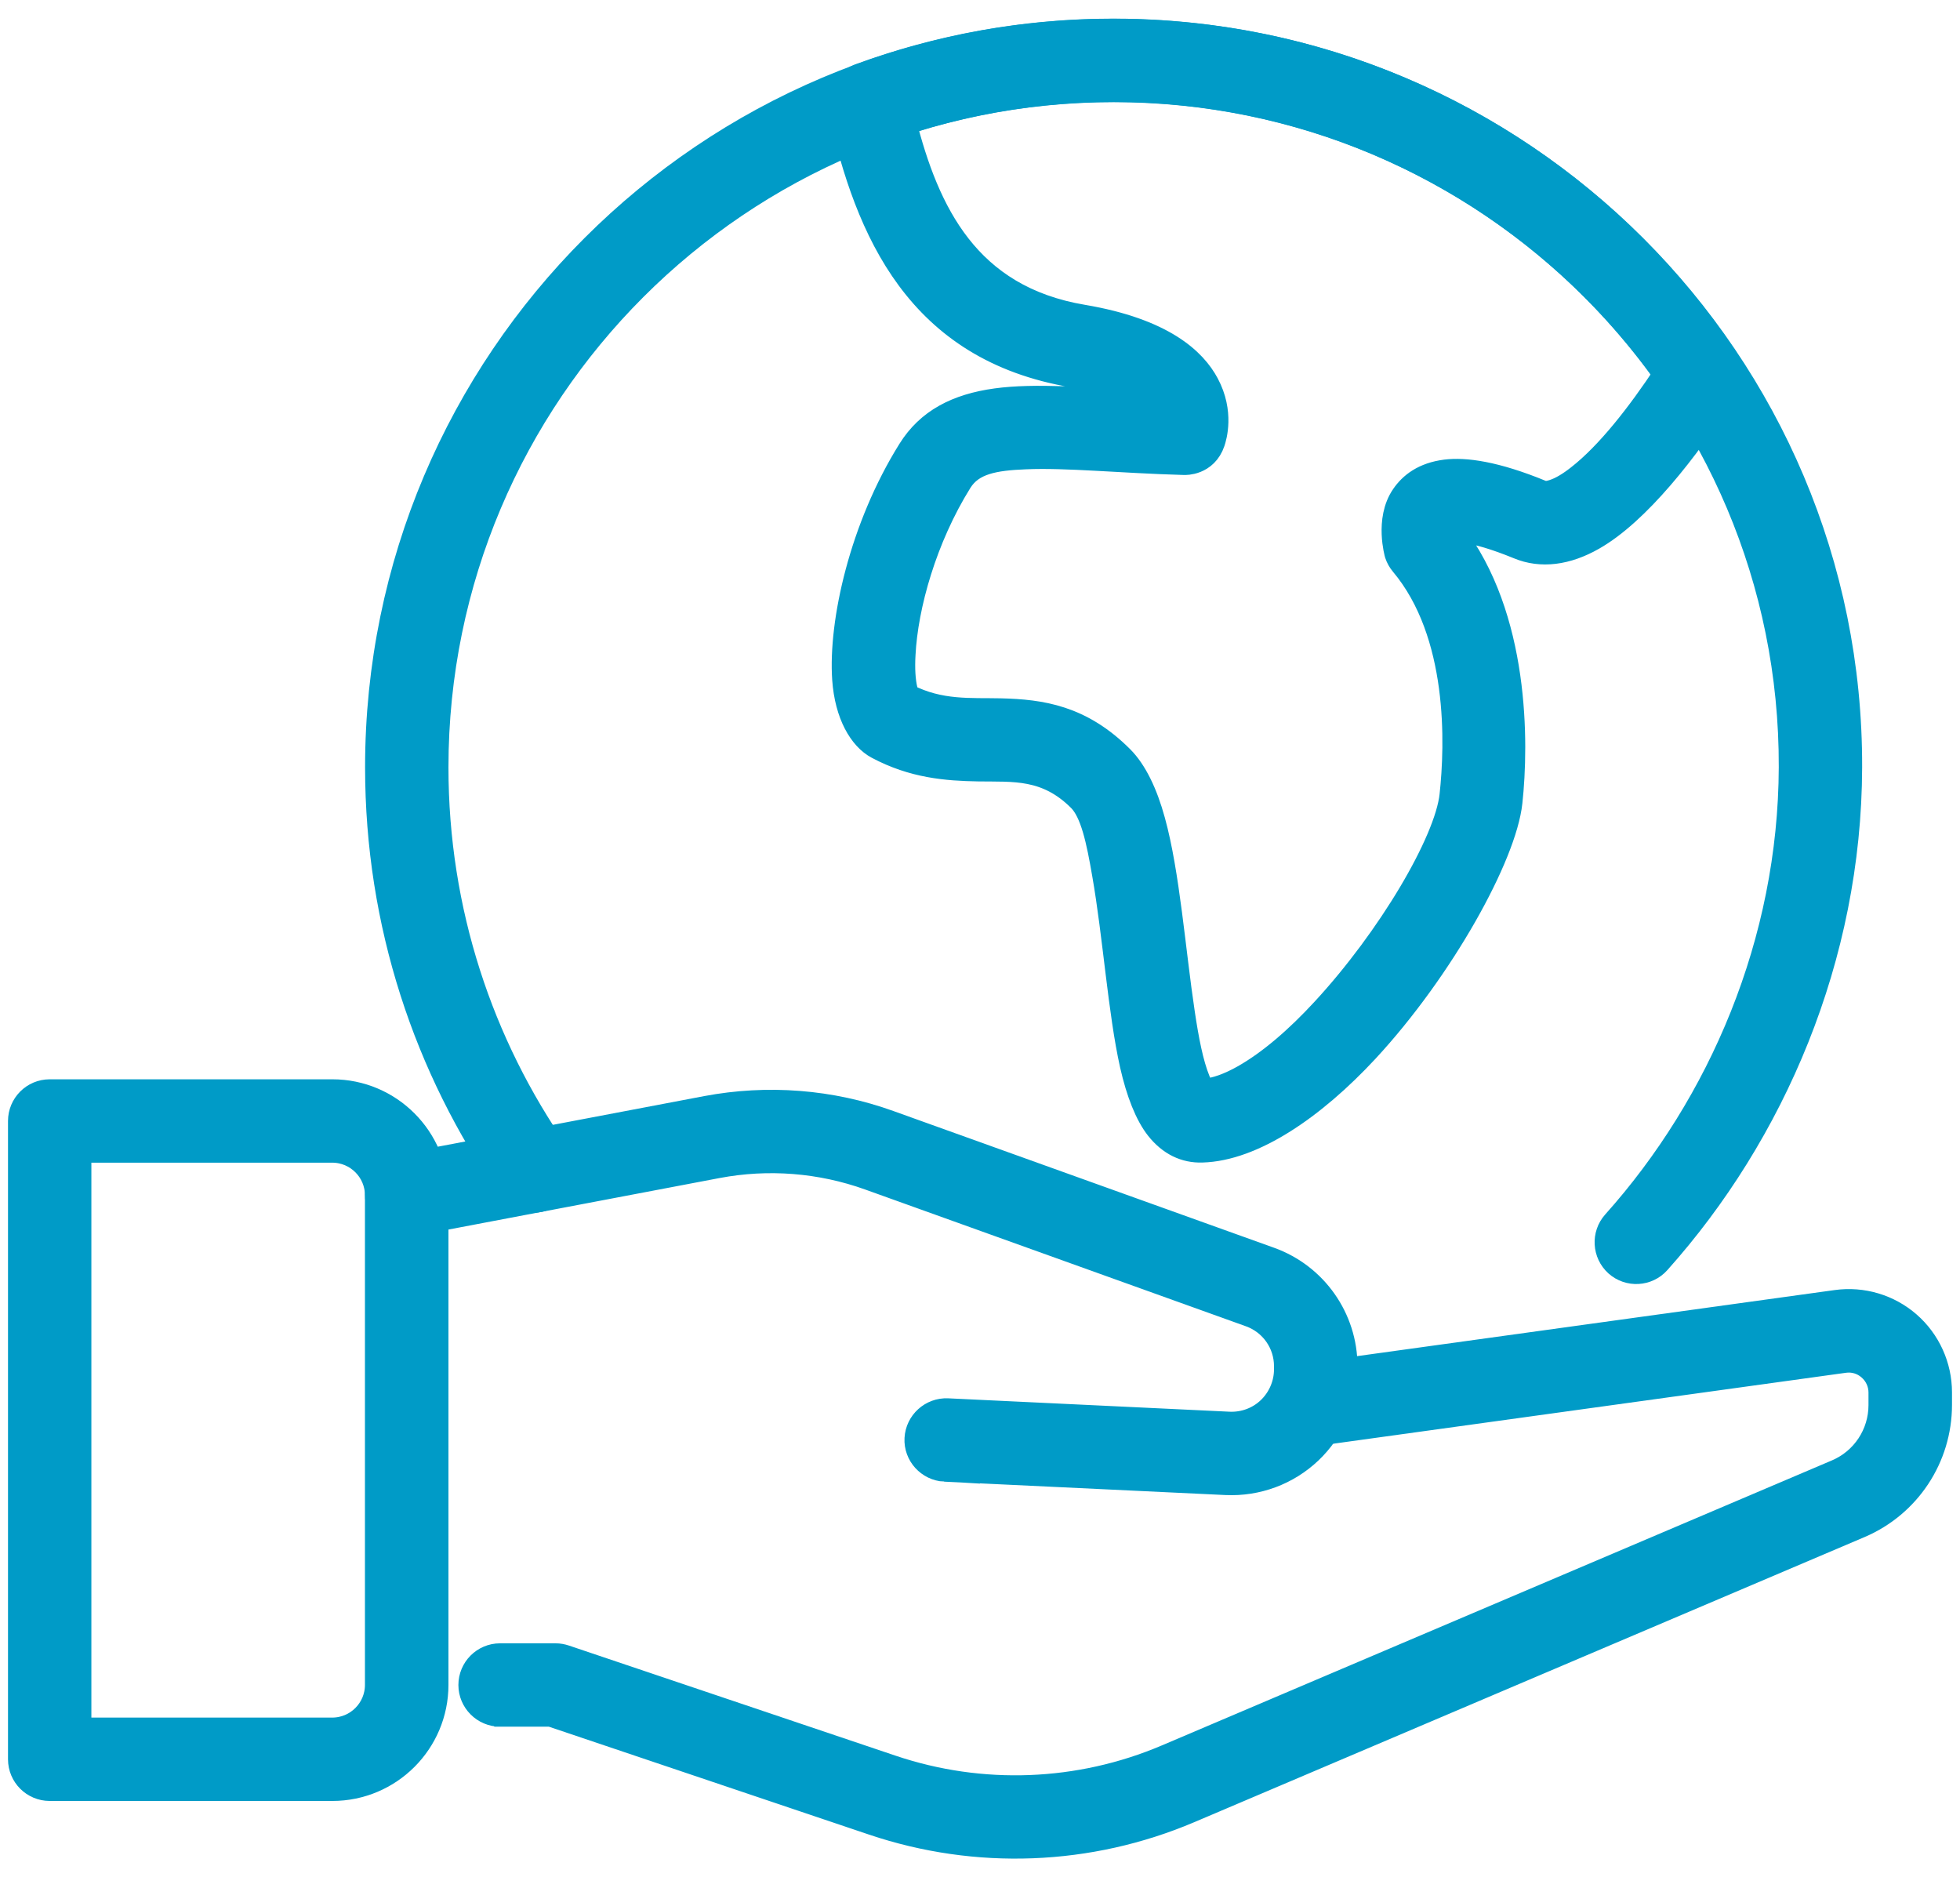
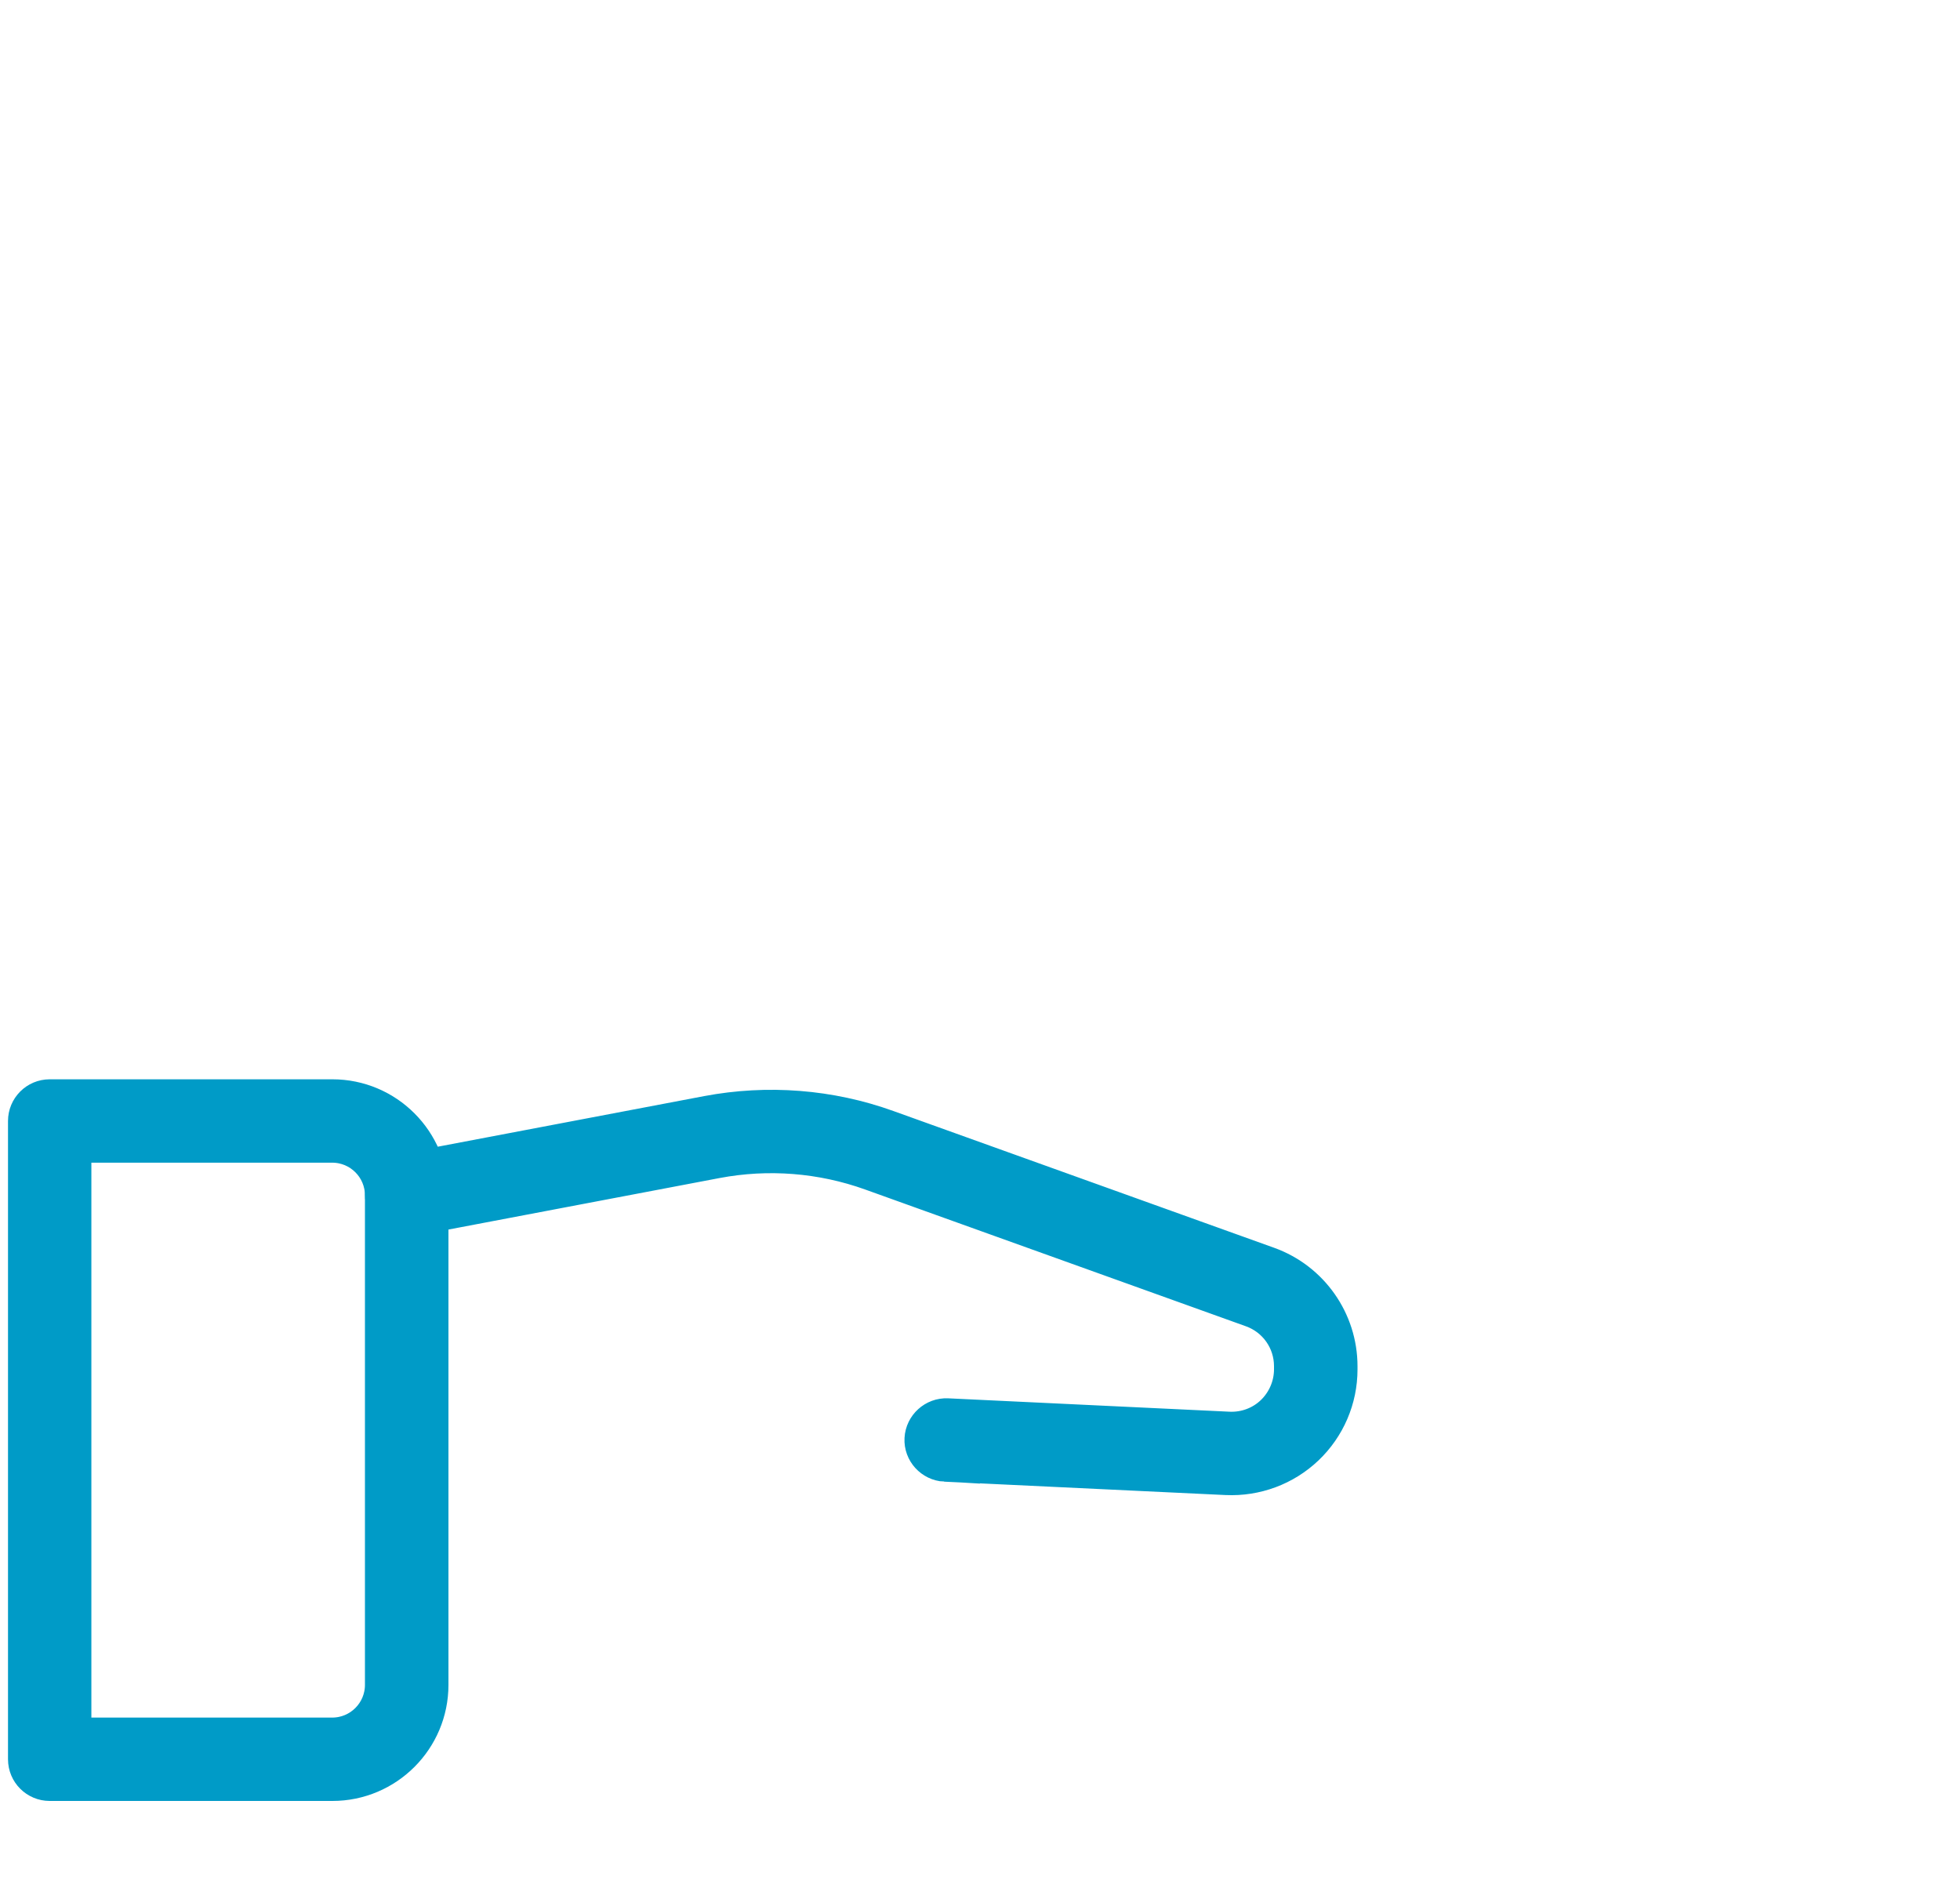
<svg xmlns="http://www.w3.org/2000/svg" width="142" height="136" viewBox="0 0 142 136">
  <path d="m68.45,106.34s12.47.59,20.39.97c2.22.1,4.38-.7,5.99-2.23,1.61-1.53,2.52-3.65,2.52-5.87v-.23c0-3.42-2.15-6.48-5.37-7.64-6.64-2.38-19.88-7.14-27.59-9.91-4.22-1.52-8.78-1.87-13.19-1.04-8.33,1.58-22.11,4.2-22.11,4.2-1.1.21-1.82,1.27-1.61,2.36.21,1.1,1.27,1.82,2.36,1.61,0,0,13.78-2.62,22.11-4.2,3.7-.7,7.52-.4,11.06.87,7.71,2.77,20.95,7.52,27.59,9.91,1.62.58,2.7,2.11,2.7,3.83v.23c0,1.11-.46,2.18-1.26,2.95s-1.89,1.17-3,1.12c-7.92-.38-20.39-.97-20.39-.97-1.11-.05-2.06.81-2.12,1.92s.81,2.06,1.92,2.12h0Z" style="fill:#009bc7;fill-rule:evenodd;stroke:#009bc7;stroke-miterlimit:10;stroke-width:2px" />
-   <path d="m36.24,124.09h3.69l23.35,7.87c7.47,2.52,15.61,2.21,22.87-.88,14.12-6,38.53-16.39,48.55-20.65,3.47-1.48,5.72-4.88,5.72-8.65v-.91c0-1.87-.81-3.66-2.22-4.89-1.41-1.23-3.29-1.79-5.15-1.53l-38.02,5.26c-1.11.15-1.88,1.17-1.73,2.28s1.17,1.88,2.28,1.73l38.02-5.26c.7-.1,1.4.11,1.93.58.53.46.84,1.13.84,1.84v.91c0,2.15-1.28,4.09-3.26,4.93l-48.55,20.65c-6.35,2.7-13.46,2.97-19.99.77-10.12-3.41-23.67-7.98-23.67-7.98-.21-.07-.43-.11-.65-.11h-4.02c-1.12,0-2.02.91-2.02,2.02s.91,2.02,2.02,2.02h.01Z" style="fill:#009bc7;fill-rule:evenodd;stroke:#009bc7;stroke-miterlimit:10;stroke-width:2px" />
  <path d="m1.58,127.45c0,1.12.91,2.02,2.02,2.02h20.48c4.09,0,7.41-3.32,7.41-7.41v-35.46c0-4.09-3.32-7.41-7.41-7.41H3.6c-1.12,0-2.02.91-2.02,2.02v46.25h0Zm4.04-2.02v-42.2h18.45c1.86,0,3.37,1.51,3.37,3.37v35.46c0,1.86-1.51,3.37-3.37,3.37H5.62Z" style="fill:#009bc7;fill-rule:evenodd;stroke:#009bc7;stroke-miterlimit:10;stroke-width:2px" />
-   <path d="m40.31,83.68c-5.56-7.97-8.82-17.65-8.82-28.09,0-27.15,22.04-49.19,49.19-49.19s49.28,22.04,49.19,49.18c-.04,12.71-5.14,24.48-12.83,33.07-.74.83-.67,2.11.16,2.86.83.74,2.11.67,2.85-.16,8.31-9.29,13.82-22.01,13.86-35.75.09-29.38-23.85-53.24-53.23-53.24S27.45,26.21,27.45,55.59c0,11.3,3.53,21.78,9.54,30.4.64.92,1.9,1.14,2.81.5.92-.64,1.14-1.9.5-2.81h0Z" style="fill:#009bc7;fill-rule:evenodd;stroke:#009bc7;stroke-miterlimit:10;stroke-width:2px" />
-   <path d="m83.13,29.27c-4.49-.21-8.17-.52-10.94-.14-2.84.39-4.87,1.46-6.17,3.54-3.5,5.59-5.01,12.45-4.73,16.53.18,2.54,1.19,4.2,2.33,4.81,2.57,1.37,4.96,1.56,7.27,1.6,2.53.04,4.97-.23,7.42,2.22.96.96,1.39,3.05,1.81,5.49.78,4.45,1.15,9.98,2.01,13.81.45,1.99,1.08,3.58,1.84,4.54.86,1.08,1.92,1.59,3.12,1.55,3.62-.1,7.98-3.05,11.84-7.21,5.46-5.9,9.96-14.06,10.37-17.92.46-4.24.53-13.4-4.18-19.46l-.02-.27c.2-.03.64-.07,1.03-.02.97.12,2.24.49,3.93,1.18,1.59.66,3.41.44,5.3-.64,3.17-1.8,6.75-6.31,9.55-10.72.43-.68.42-1.54-.03-2.21-9.56-14.23-25.8-23.6-44.22-23.6-6.47,0-12.67,1.16-18.4,3.27-.95.35-1.5,1.35-1.27,2.34,1.97,8.77,5.6,17.23,16.75,19.11,3.07.52,4.61,1.42,5.38,2.2h.01Zm4.04,49.9c-.11-.16-.36-.55-.48-.86-.5-1.23-.83-2.95-1.12-4.89-.68-4.53-1.09-10.11-2.14-13.91-.55-2.02-1.32-3.59-2.26-4.53-2.91-2.91-5.74-3.32-8.69-3.39-2.15-.05-4.39.17-6.81-1.07-.04-.1-.14-.32-.18-.49-.17-.69-.22-1.6-.16-2.63.18-3.54,1.55-8.45,4.13-12.59.91-1.45,2.59-1.72,4.83-1.81,3-.13,6.86.28,11.48.41h.06s1.43.07,1.93-1.42c.11-.33.66-2.09-.42-4.11-.89-1.67-3.1-3.83-8.9-4.81-8.44-1.42-11.38-7.65-13.06-14.25h0c4.82-1.58,9.97-2.43,15.31-2.43,16.54,0,31.19,8.18,40.11,20.72-1.95,2.95-4.2,5.85-6.37,7.54-.65.51-1.28.9-1.89,1.09-.32.1-.63.15-.91.03-3.35-1.38-5.52-1.65-6.88-1.48-1.56.2-2.45.91-2.99,1.7-1.16,1.68-.45,4.12-.45,4.12.08.24.21.47.37.66,4.29,5.11,4.01,13.2,3.61,16.87-.37,3.39-4.52,10.42-9.32,15.61-1.89,2.05-3.9,3.8-5.84,4.89-1.02.57-2.01.95-2.95,1.02h0Z" style="fill:#009bc7;fill-rule:evenodd;stroke:#009bc7;stroke-miterlimit:10;stroke-width:2px" />
-   <rect width="142" height="136" style="fill:none;stroke-width:0px" />
</svg>